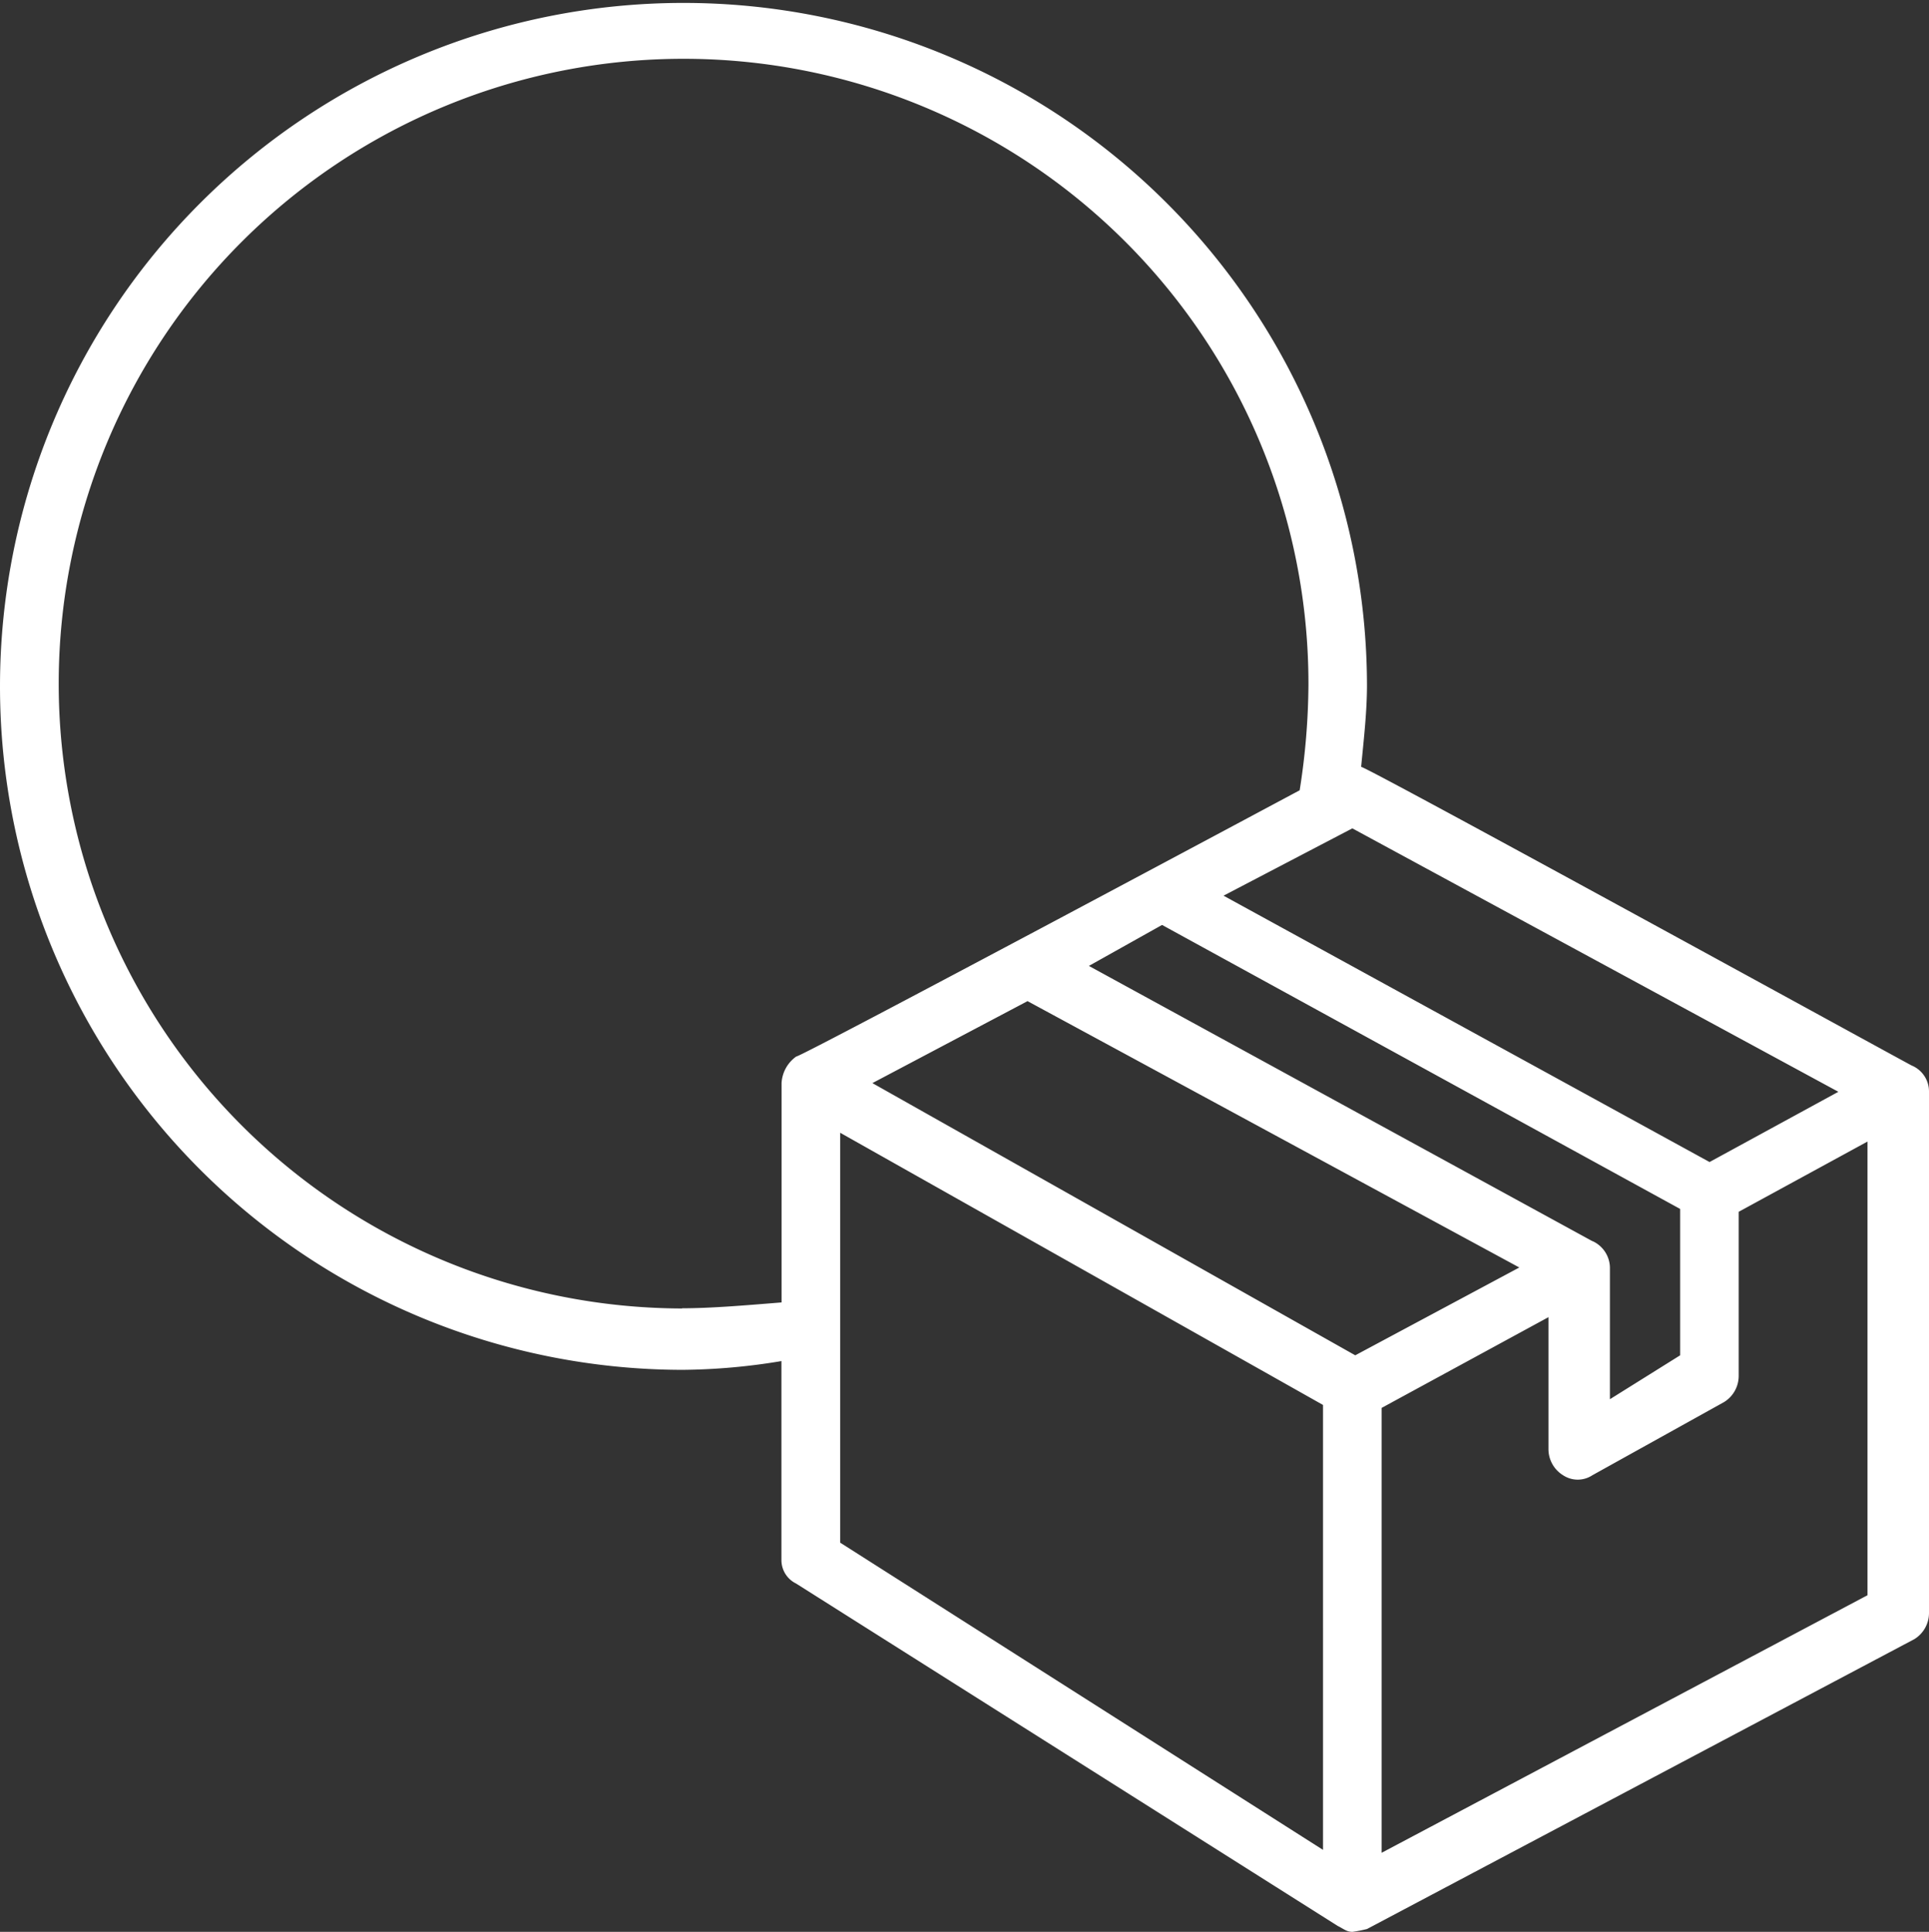
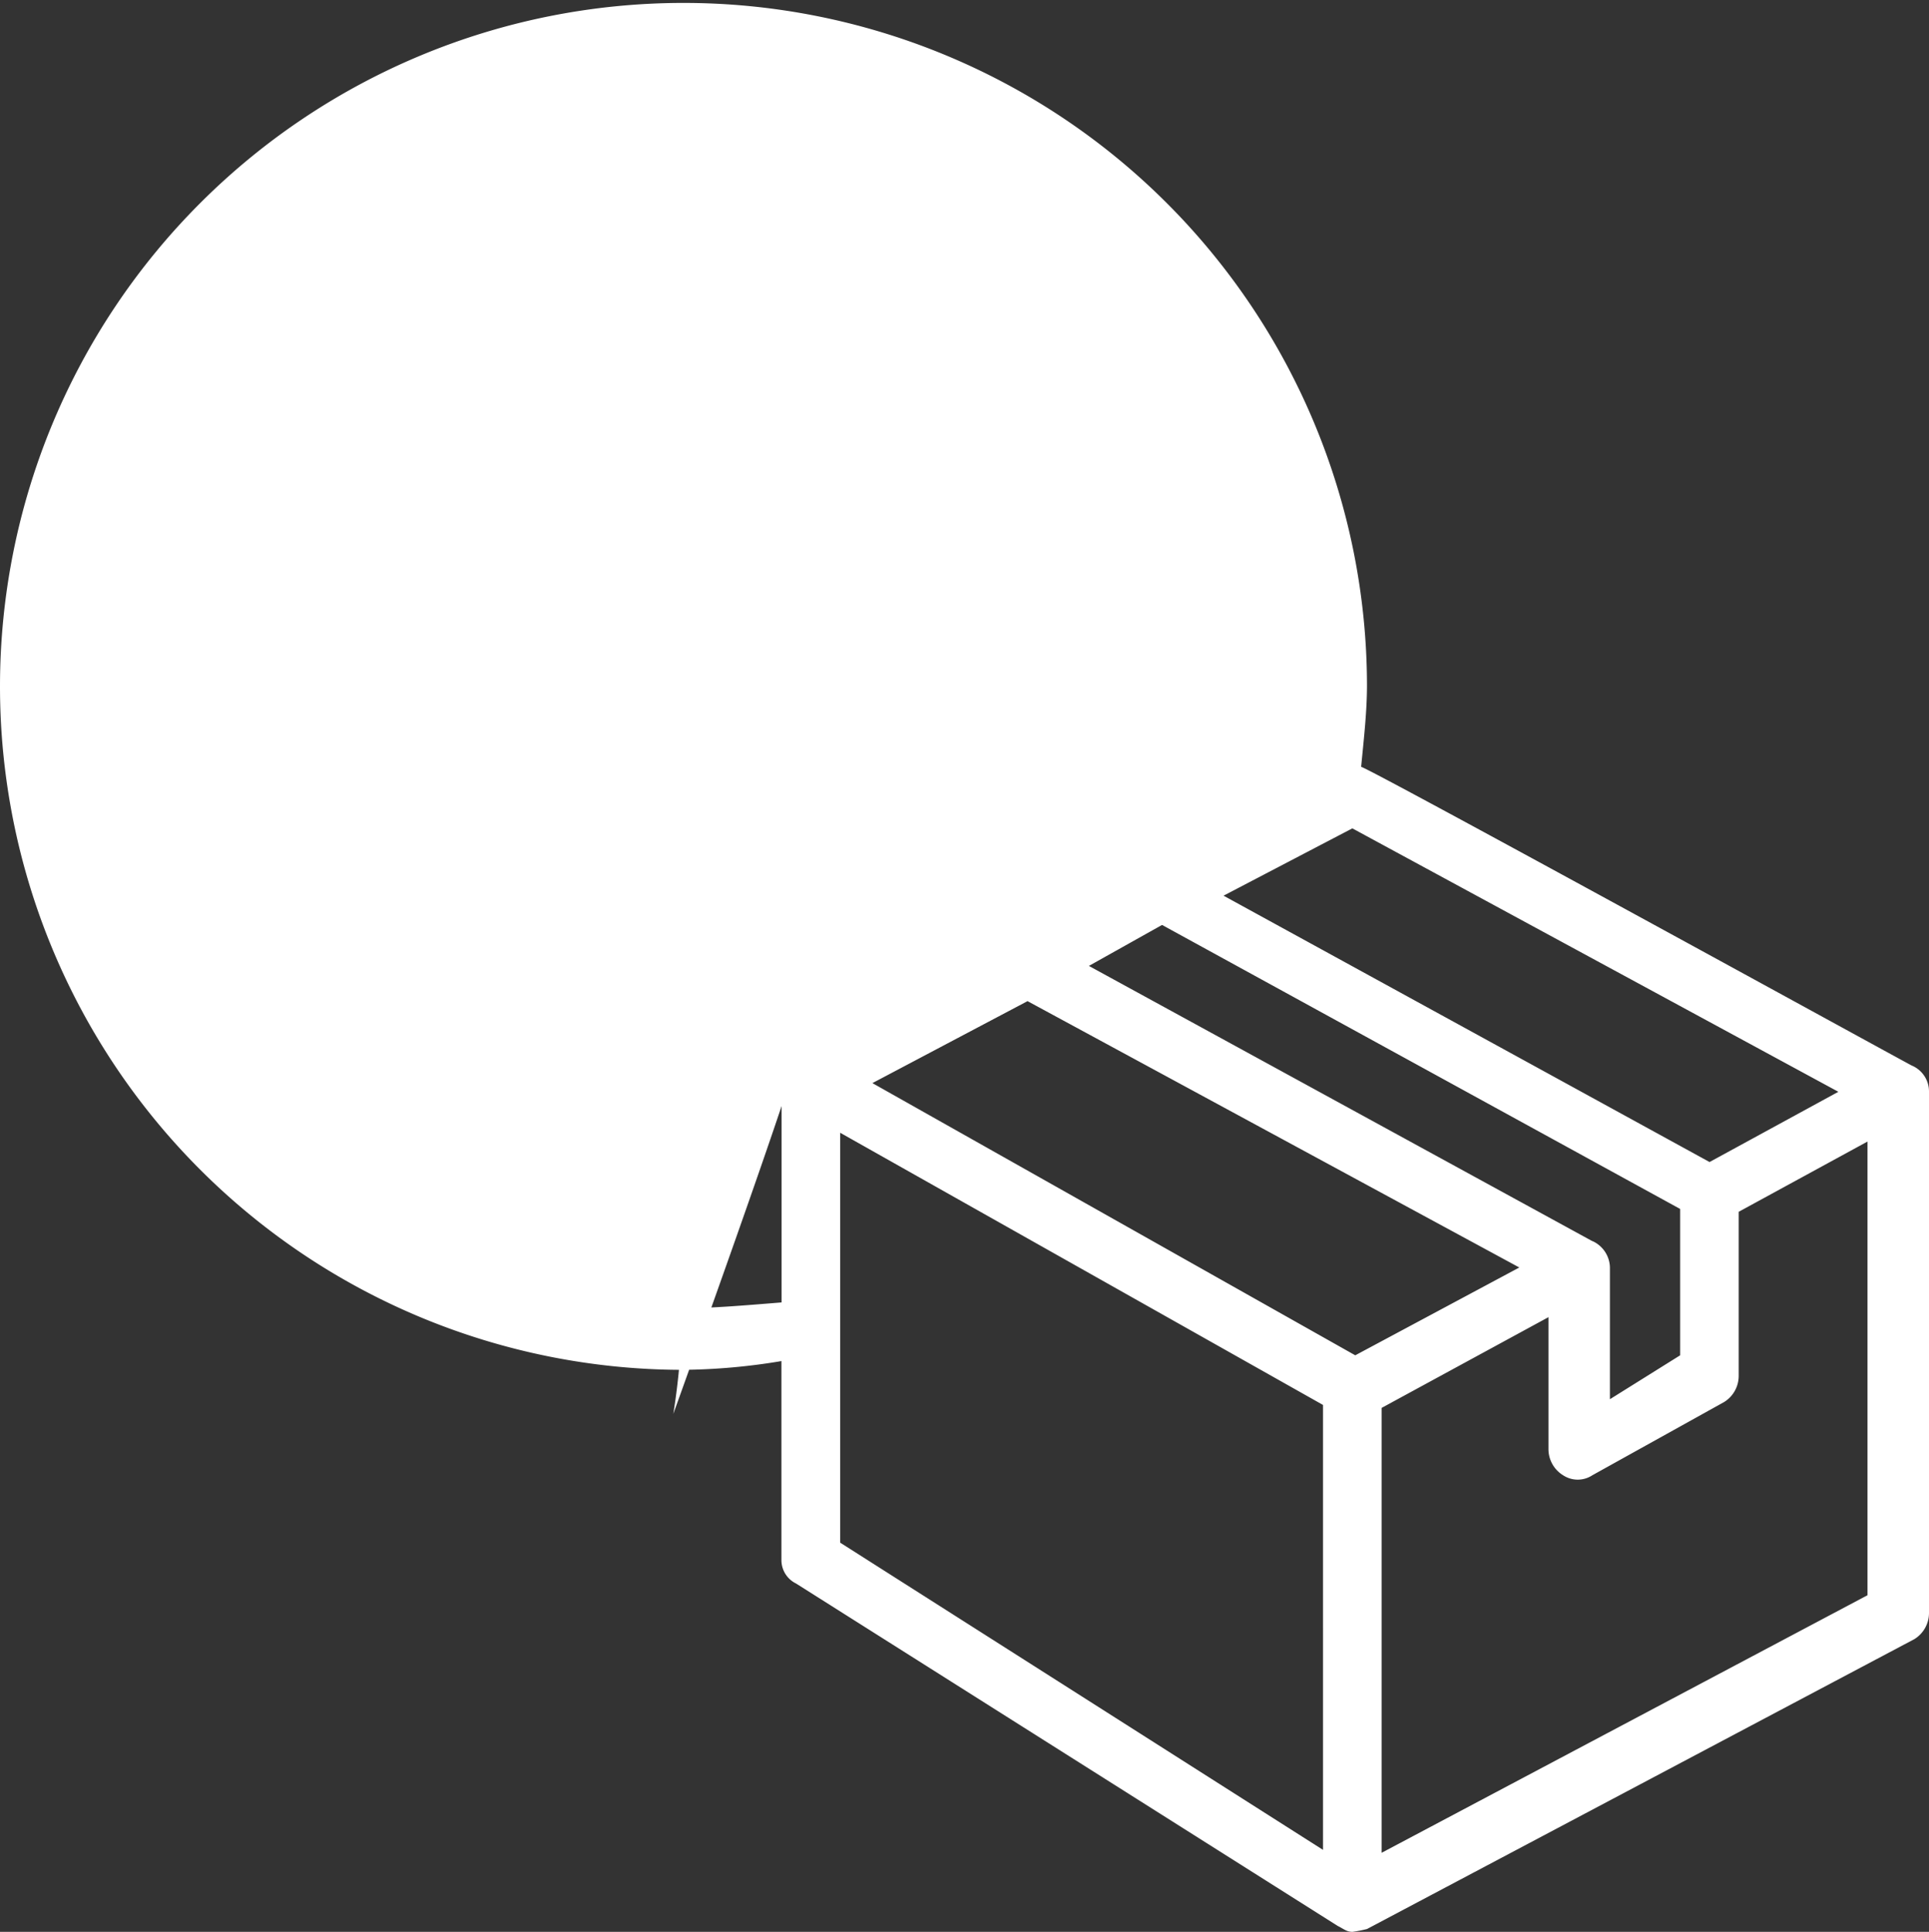
<svg xmlns="http://www.w3.org/2000/svg" id="Group_41178" data-name="Group 41178" width="67.915" height="68.018" viewBox="0 0 67.915 68.018">
  <rect x="0" y="0" width="67.915" height="68.018" fill="#333333" stroke="none" />
  <defs>
    <style>
      .cls-1 {
        fill: #fff;
      }
    </style>
  </defs>
-   <path id="Path_39204" data-name="Path 39204" class="cls-1" d="M67.3,37.513C67.09,37.41,48.128,27,47.922,27c.1-1.031.206-1.958.206-2.886A24.064,24.064,0,1,0,24.012,48.231a22.017,22.017,0,0,0,3.5-.309V54.93a.918.918,0,0,0,.515.824L47.1,67.812c.206.1.309.206.515.206a4.463,4.463,0,0,0,.515-.1L67.4,57.712a1.082,1.082,0,0,0,.515-.928V38.44a.99.99,0,0,0-.618-.928Zm-2.576.928-4.535,2.473L43.078,31.536l4.535-2.37ZM56.063,43.7,38.337,34.009l2.576-1.443,18.241,10v5.153l-2.473,1.546V44.624a1.044,1.044,0,0,0-.618-.928Zm-8.348,4.019-17-9.584,5.462-2.886,17.314,9.378Zm-23.7-1.649A22,22,0,1,1,46.067,24.115a24.524,24.524,0,0,1-.309,3.71S28.238,37.2,28.032,37.2a1.23,1.23,0,0,0-.515.928v7.729c-1.237.1-2.473.206-3.5.206Zm5.565,8.245V39.883l17,9.584V65.132ZM48.643,65.235V49.571l5.874-3.195v4.638a1.082,1.082,0,0,0,.515.928.936.936,0,0,0,1.031,0L60.7,49.365a1.082,1.082,0,0,0,.515-.928V42.666l4.535-2.473V56.166Z" transform="translate(0 0)" />
+   <path id="Path_39204" data-name="Path 39204" class="cls-1" d="M67.3,37.513C67.09,37.41,48.128,27,47.922,27c.1-1.031.206-1.958.206-2.886A24.064,24.064,0,1,0,24.012,48.231a22.017,22.017,0,0,0,3.5-.309V54.93a.918.918,0,0,0,.515.824L47.1,67.812c.206.1.309.206.515.206a4.463,4.463,0,0,0,.515-.1L67.4,57.712a1.082,1.082,0,0,0,.515-.928V38.44a.99.99,0,0,0-.618-.928Zm-2.576.928-4.535,2.473L43.078,31.536l4.535-2.37ZM56.063,43.7,38.337,34.009l2.576-1.443,18.241,10v5.153l-2.473,1.546V44.624a1.044,1.044,0,0,0-.618-.928Zm-8.348,4.019-17-9.584,5.462-2.886,17.314,9.378Zm-23.7-1.649a24.524,24.524,0,0,1-.309,3.71S28.238,37.2,28.032,37.2a1.23,1.23,0,0,0-.515.928v7.729c-1.237.1-2.473.206-3.5.206Zm5.565,8.245V39.883l17,9.584V65.132ZM48.643,65.235V49.571l5.874-3.195v4.638a1.082,1.082,0,0,0,.515.928.936.936,0,0,0,1.031,0L60.7,49.365a1.082,1.082,0,0,0,.515-.928V42.666l4.535-2.473V56.166Z" transform="translate(0 0)" />
</svg>